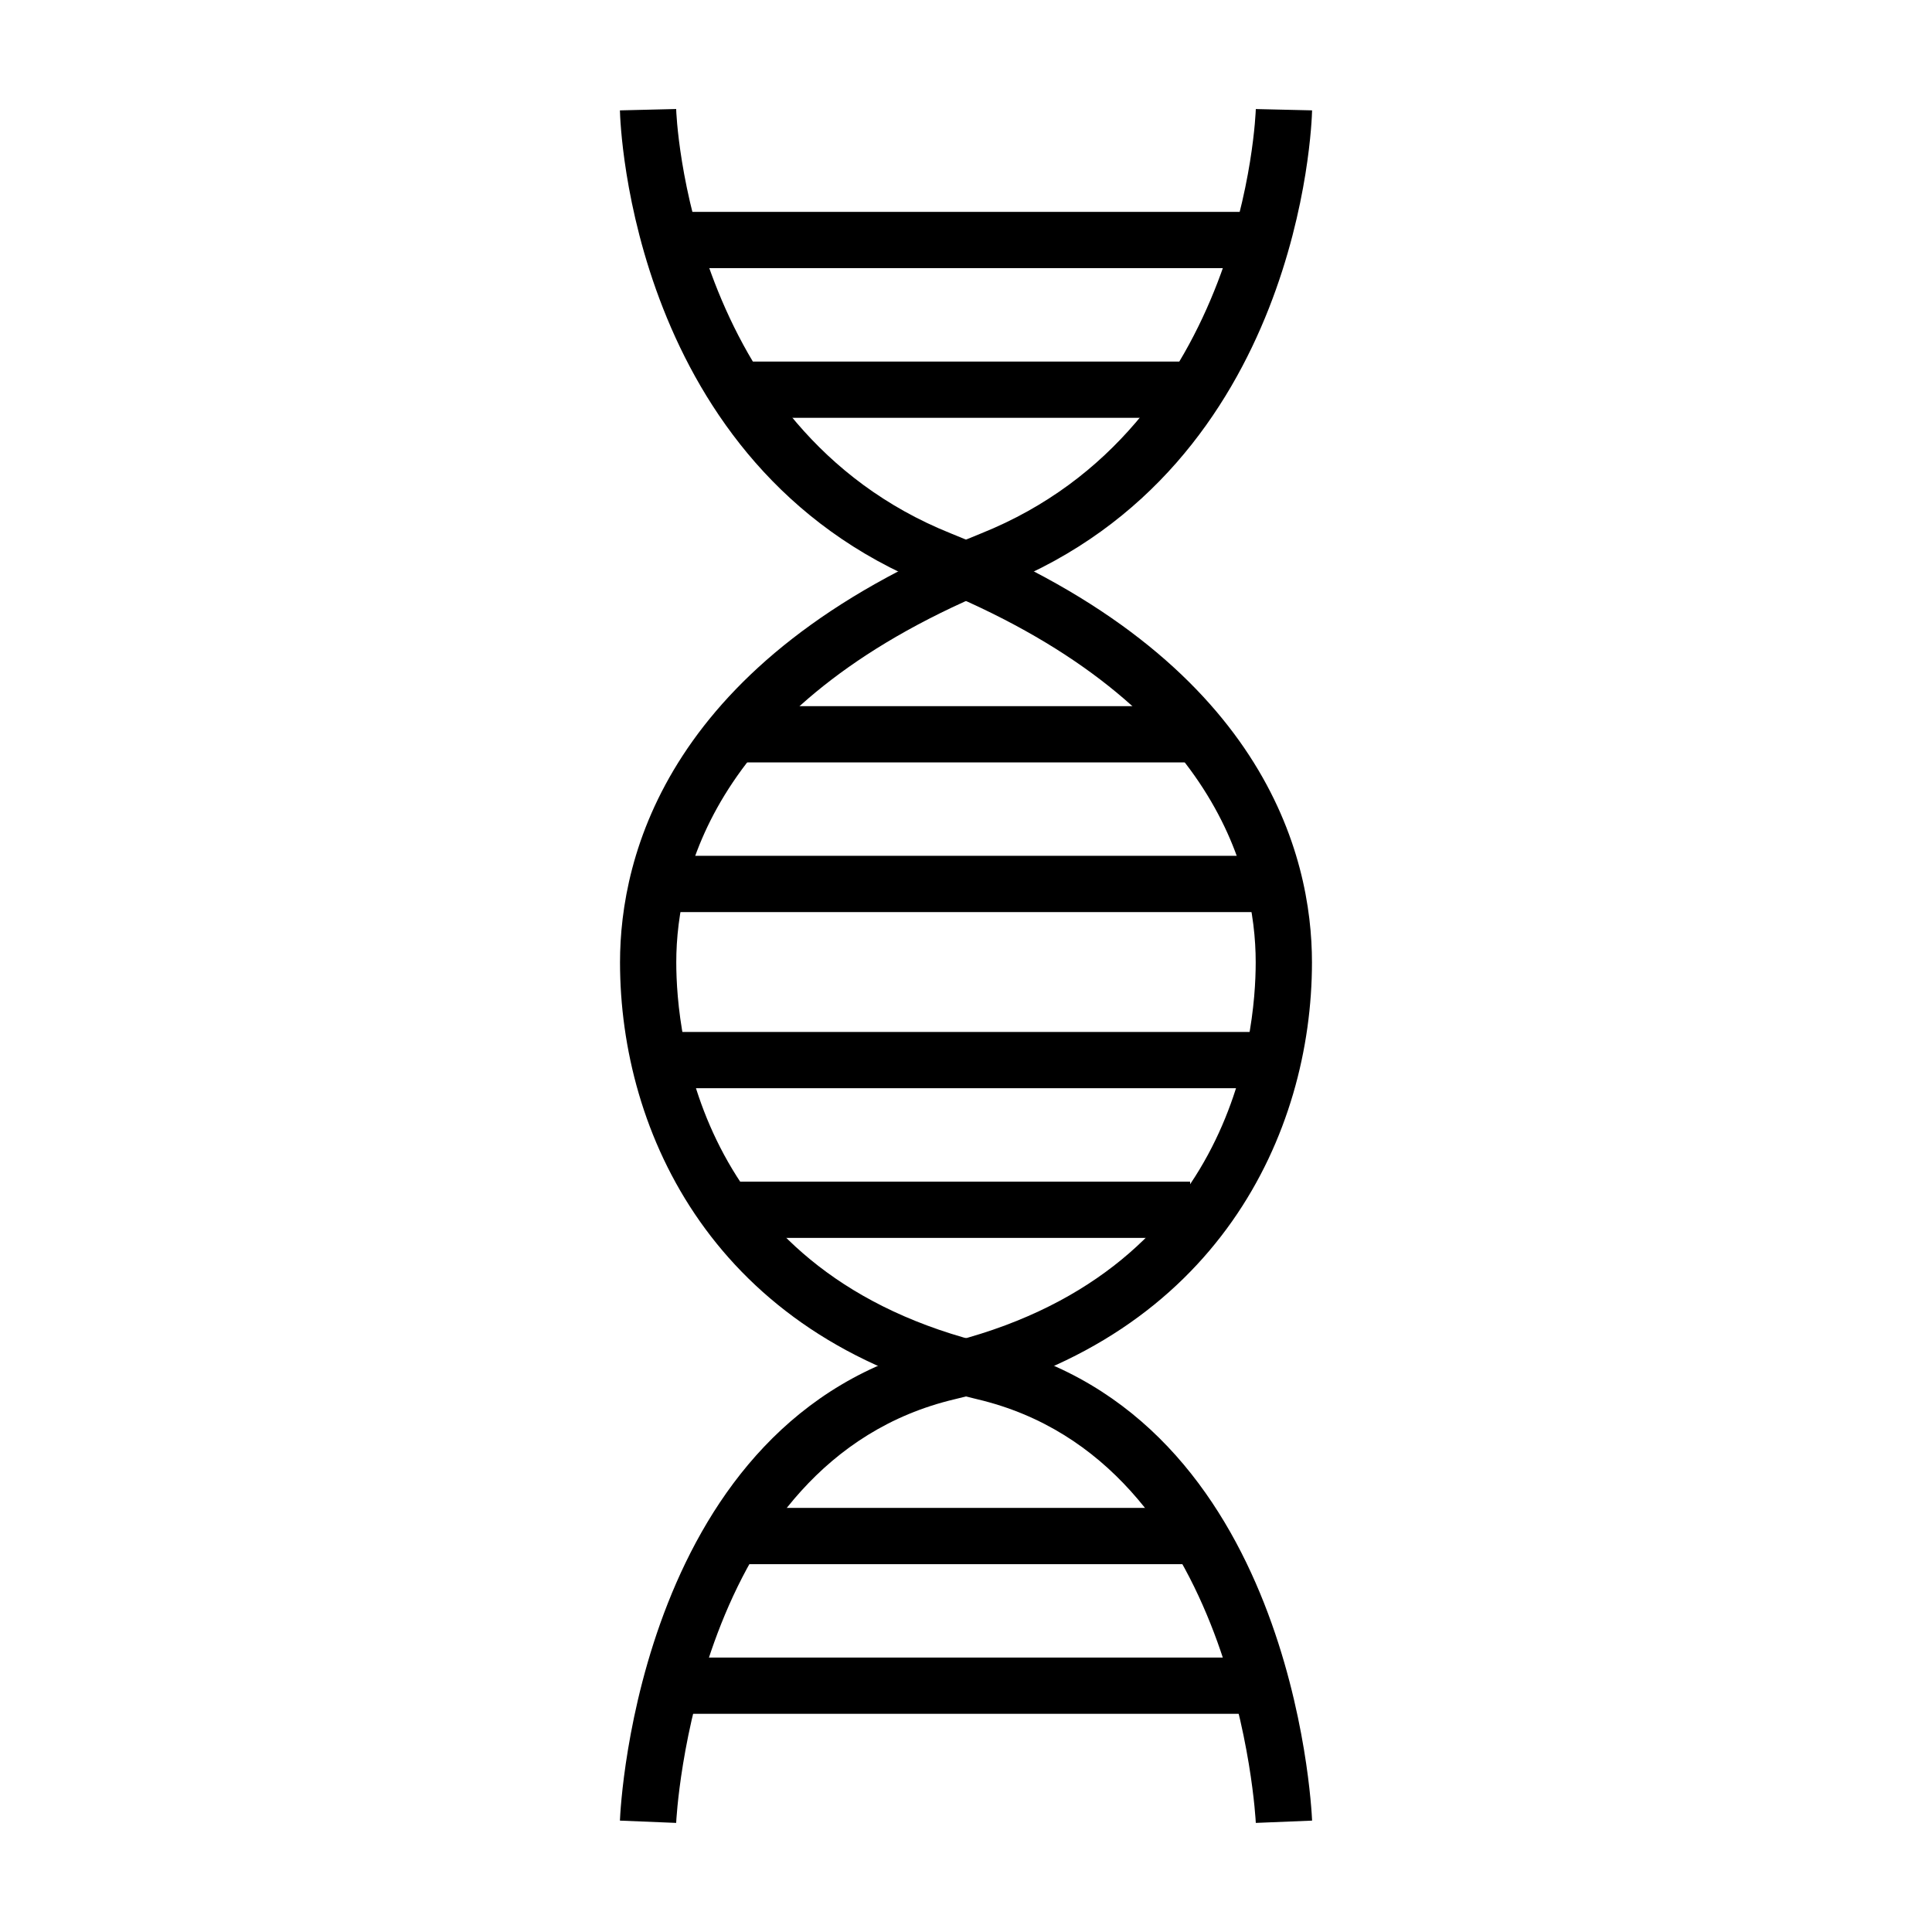
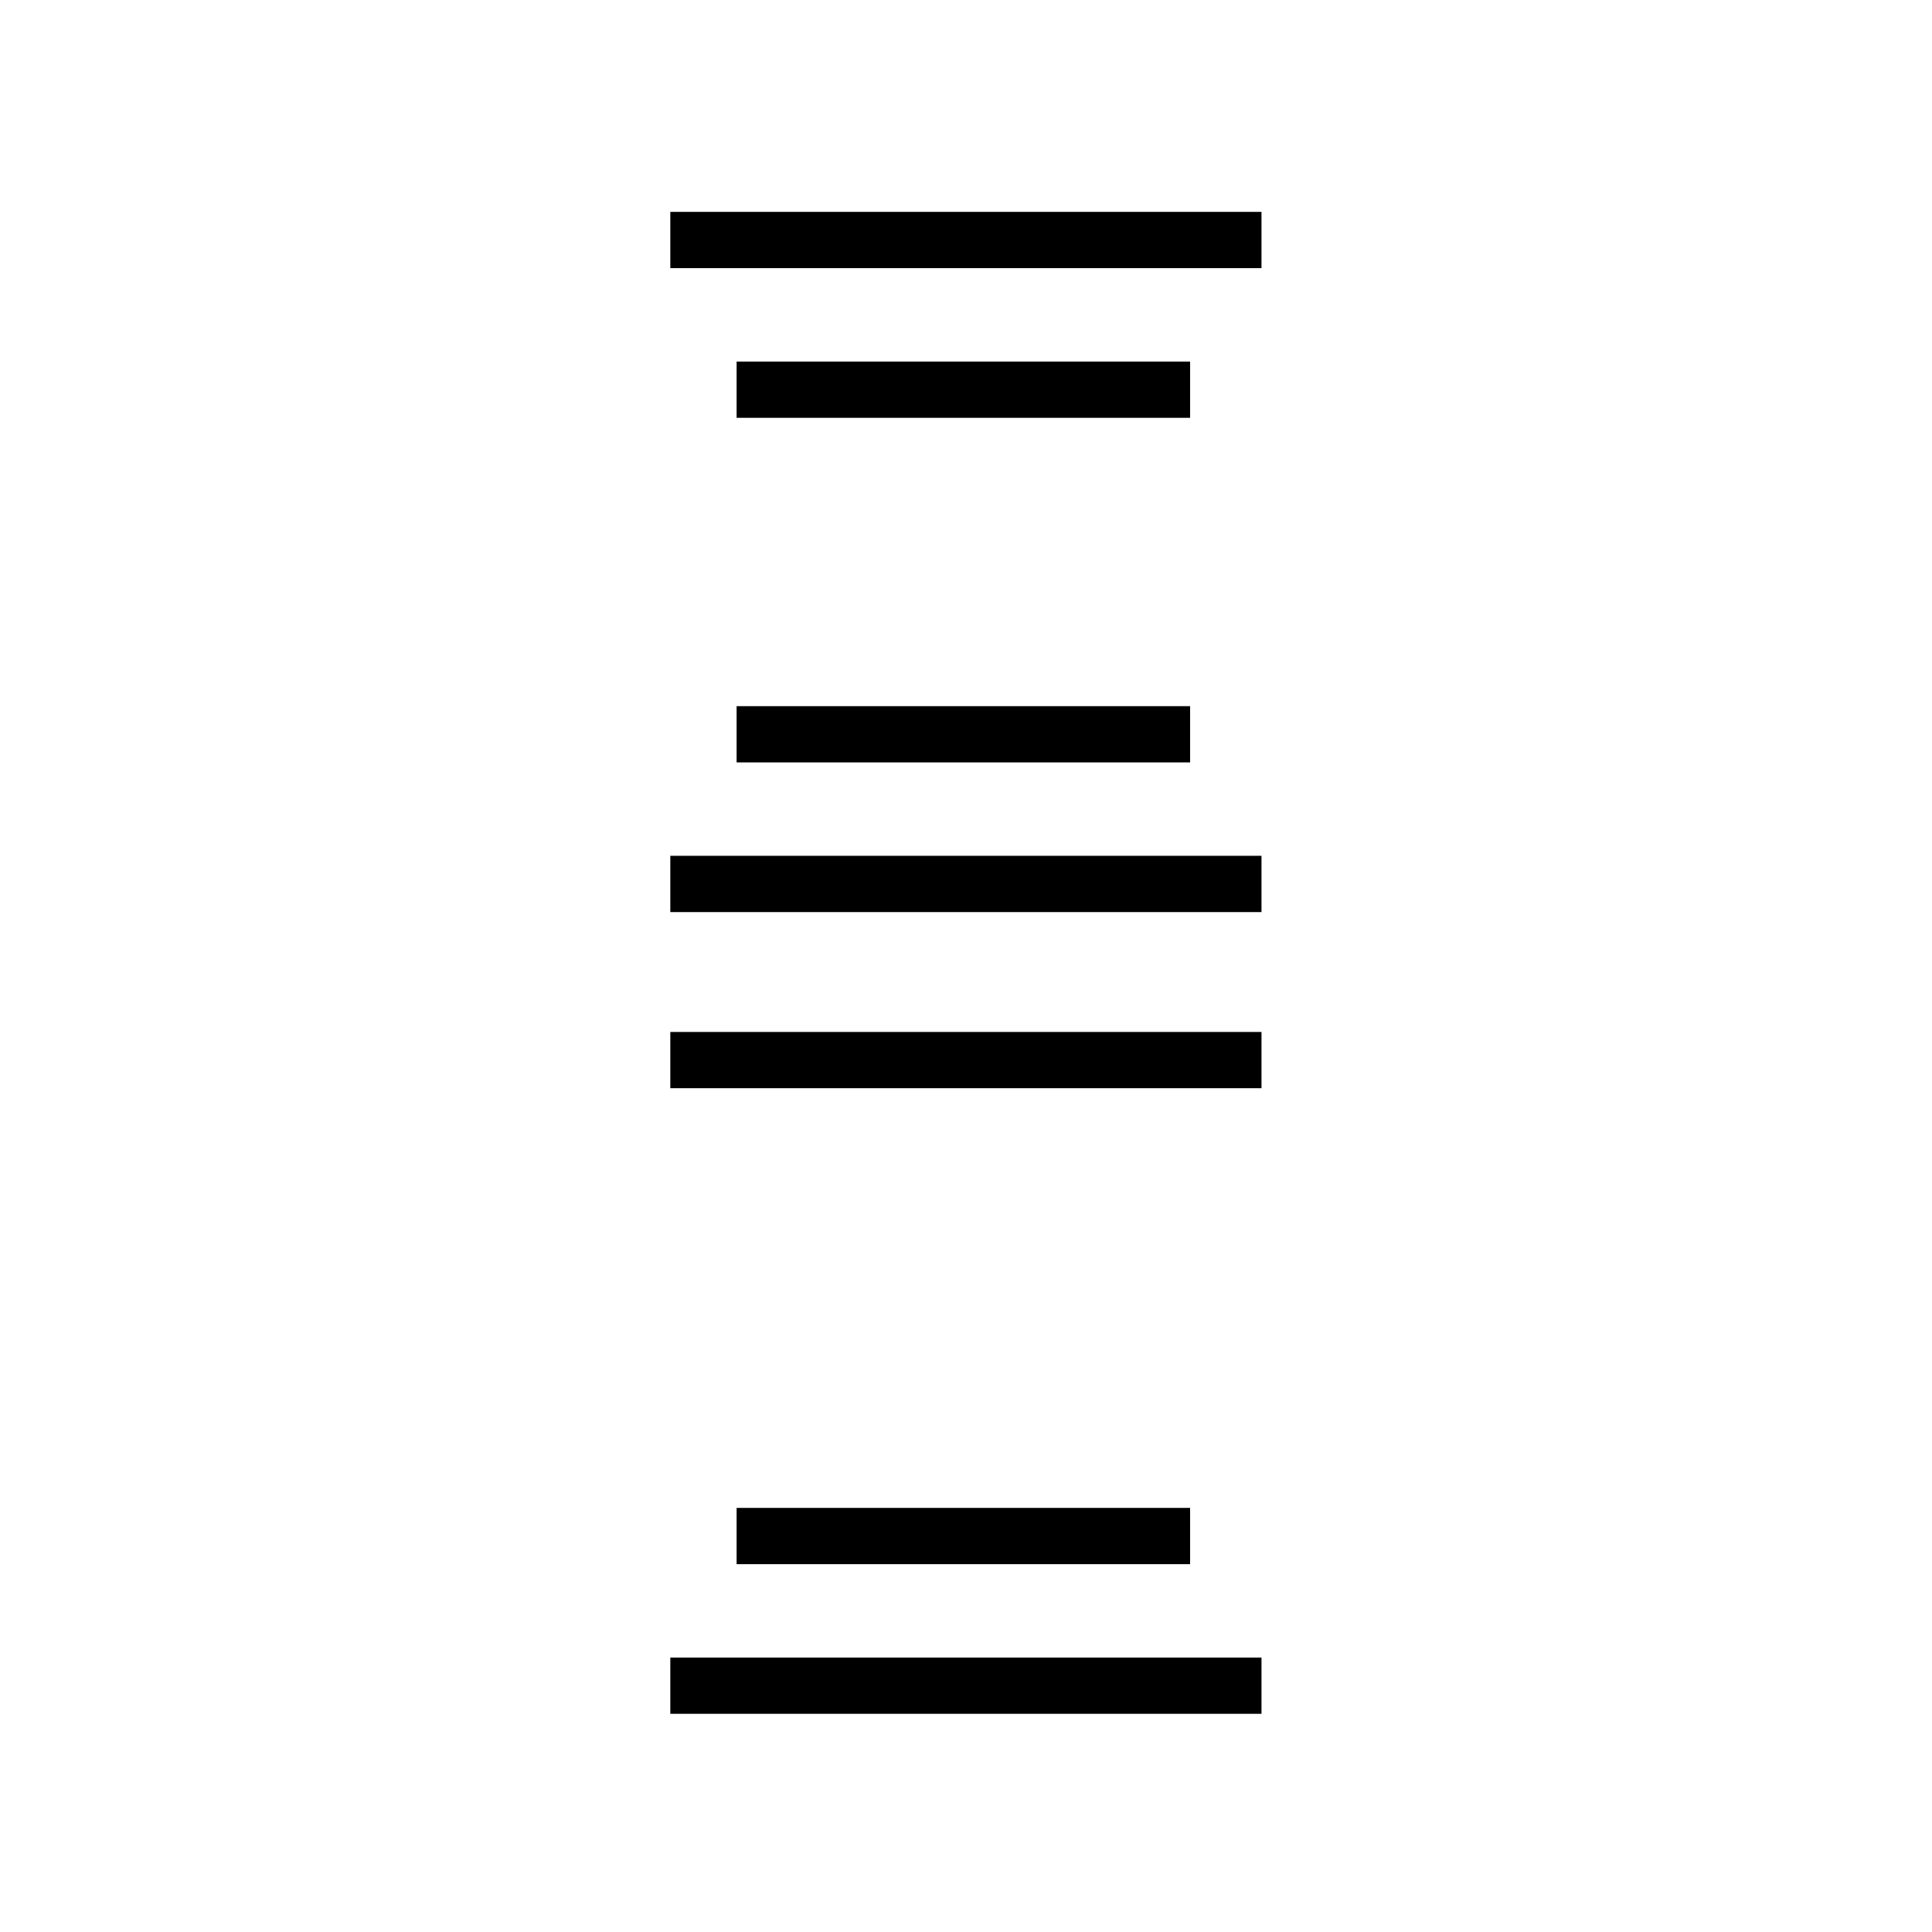
<svg xmlns="http://www.w3.org/2000/svg" fill="#000000" width="800px" height="800px" version="1.1" viewBox="144 144 512 512">
  <g>
-     <path d="m323.19 627.09-14.906-0.609c0.176-4.367 5.301-107.27 85.266-126.17 77.234-18.258 83.223-82.137 83.223-101.29 0-24.328-11.234-69.641-86.367-99.84-79.039-31.727-82.035-122.1-82.121-125.93l14.906-0.363c0 0.84 2.969 84.449 72.77 112.46 83.289 33.457 95.723 85.582 95.723 113.68 0 45.156-24.898 99.285-94.699 115.79-69.07 16.336-73.762 111.31-73.793 112.27z" />
-     <path d="m476.8 627.09c-0.031-0.945-4.891-95.984-73.789-112.27-69.832-16.5-94.699-70.633-94.699-115.79 0-28.086 12.434-80.211 95.723-113.68 69.973-28.102 72.738-111.61 72.766-112.45l14.914 0.348c-0.09 3.828-3.113 94.207-82.121 125.93-75.168 30.199-86.375 75.512-86.375 99.844 0 19.148 6 83.039 83.23 101.29 79.941 18.902 85.066 121.8 85.27 126.17z" />
    <path d="m321.64 200.15h156.67v14.906h-156.67z" />
    <path d="m339.21 239.82h120.18v14.906h-120.18z" />
    <path d="m321.64 370.8h156.67v14.914h-156.67z" />
    <path d="m339.21 331.14h120.18v14.906h-120.18z" />
    <path d="m321.64 417.48h156.67v14.906h-156.67z" />
-     <path d="m339.21 457.15h120.18v14.906h-120.18z" />
    <path d="m321.64 583.27h156.67v14.906h-156.67z" />
    <path d="m339.21 543.61h120.18v14.914h-120.18z" />
  </g>
</svg>